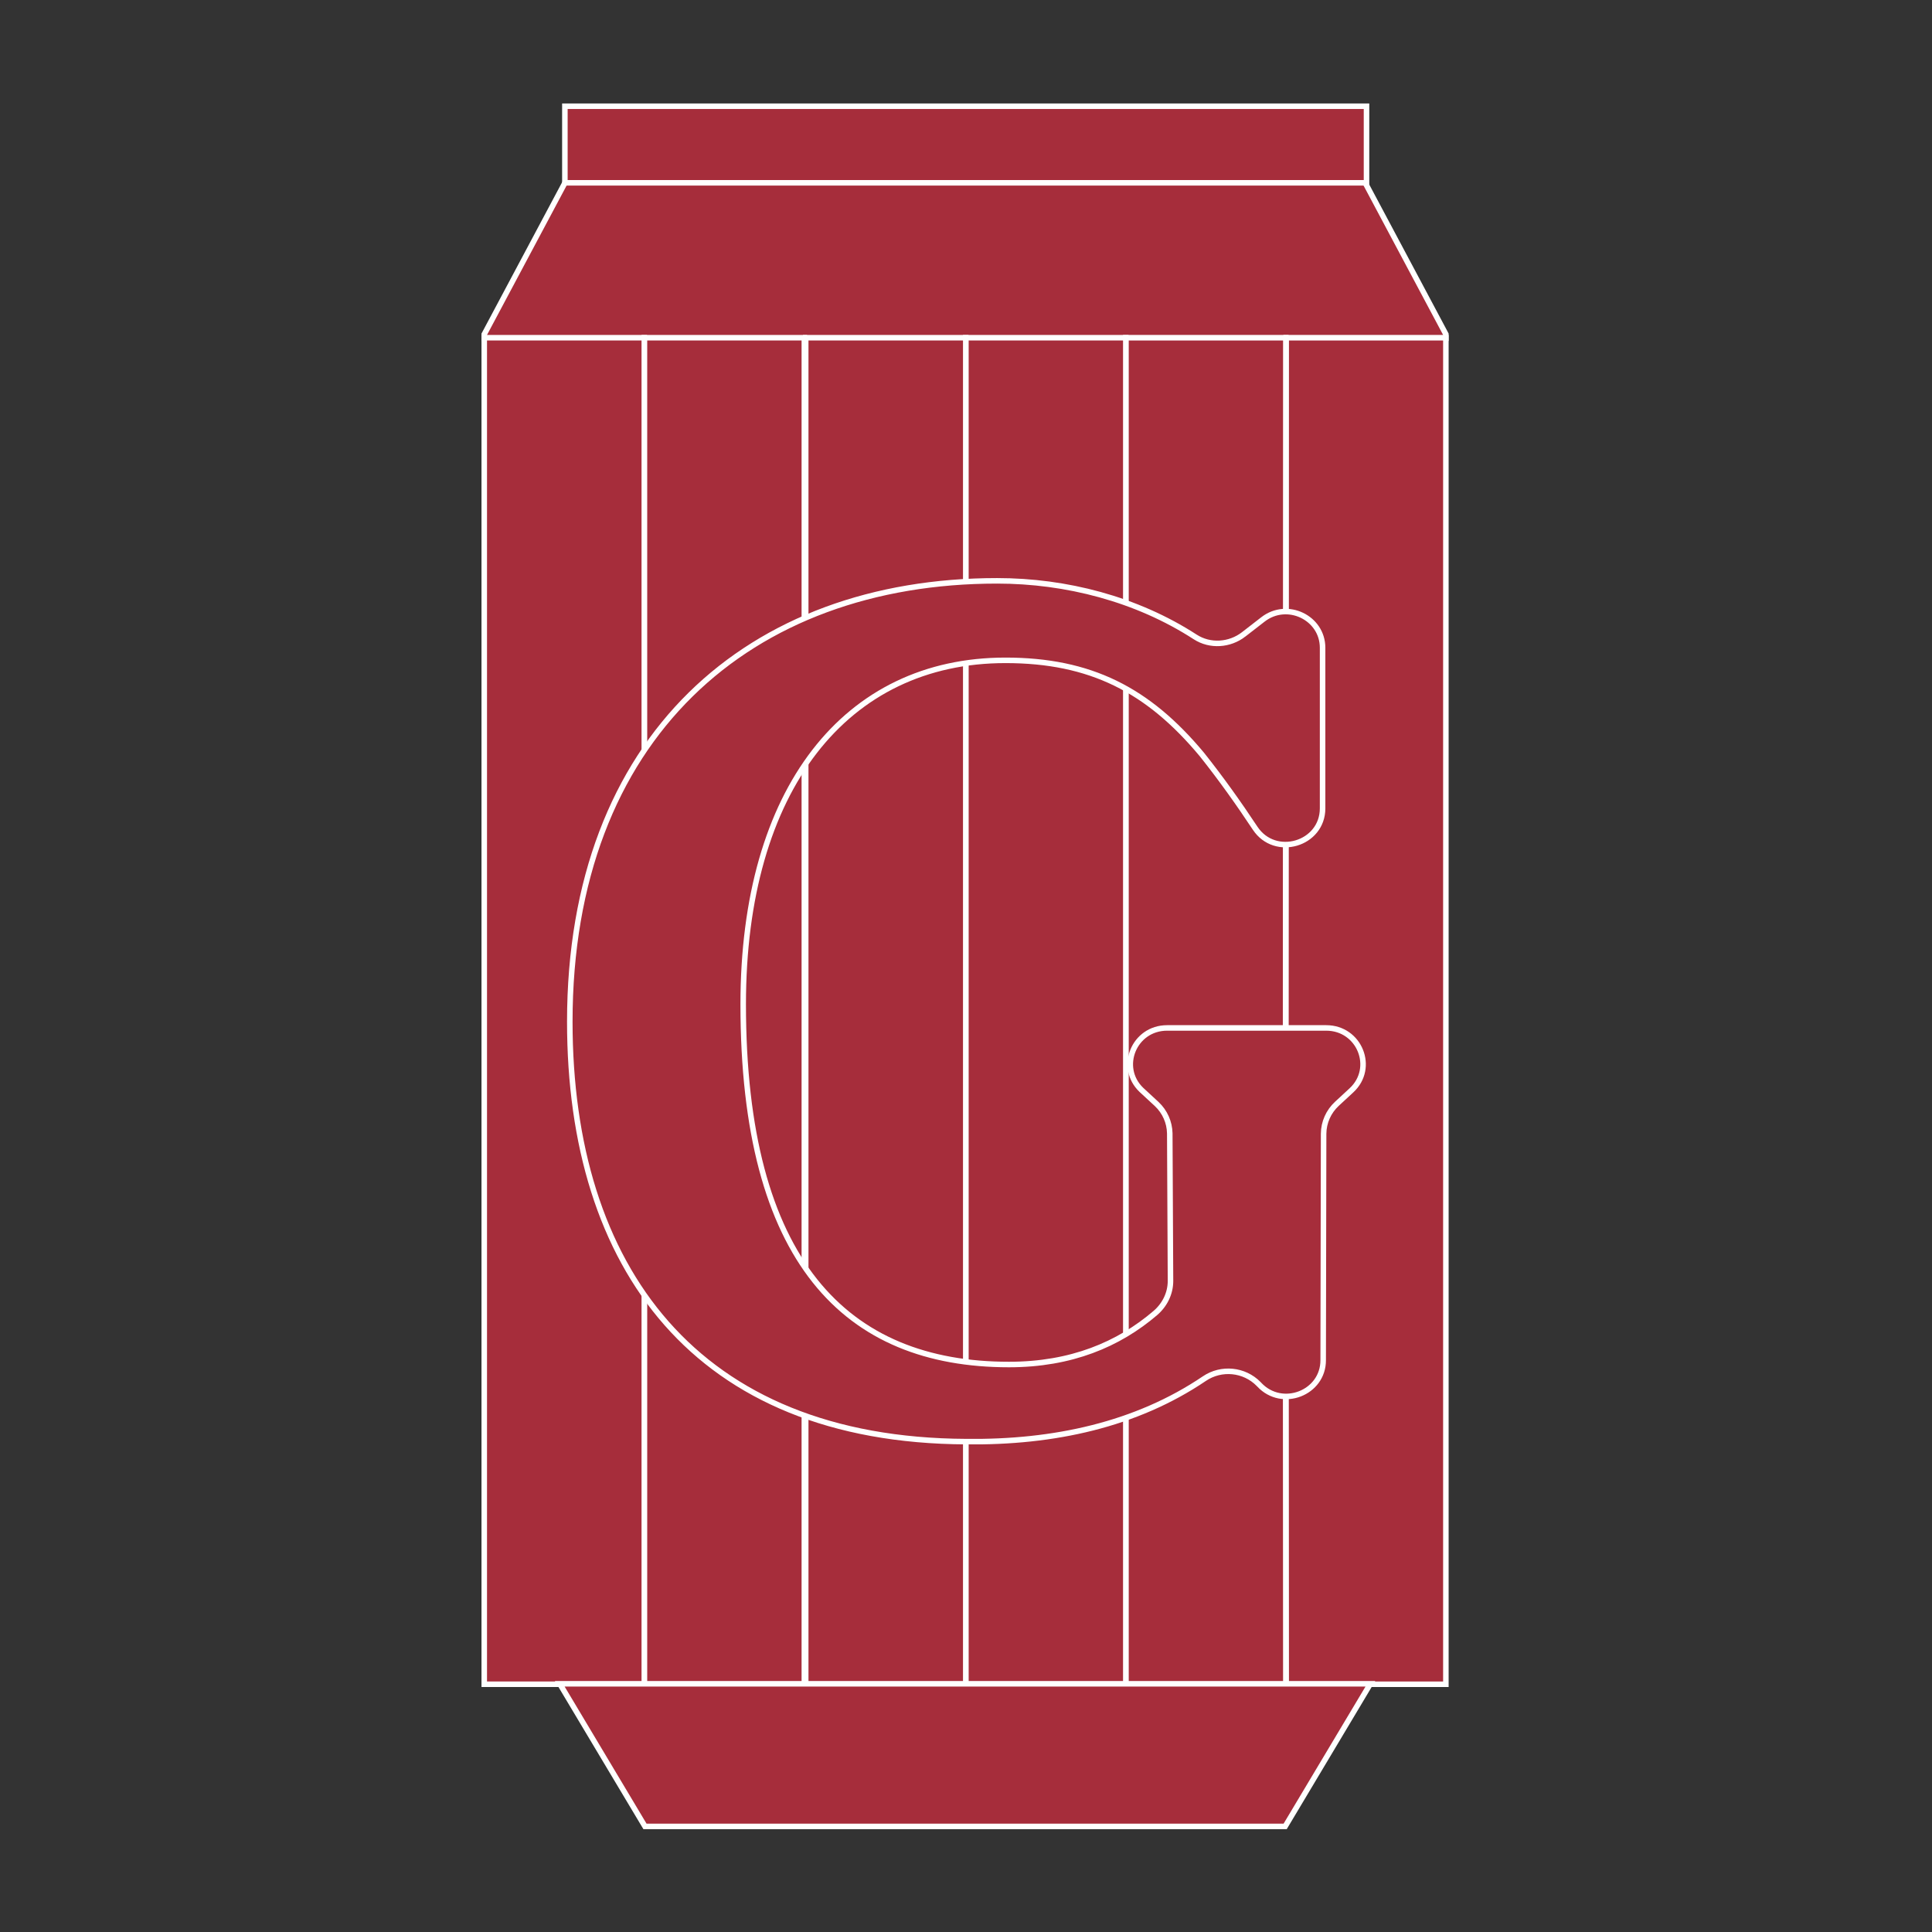
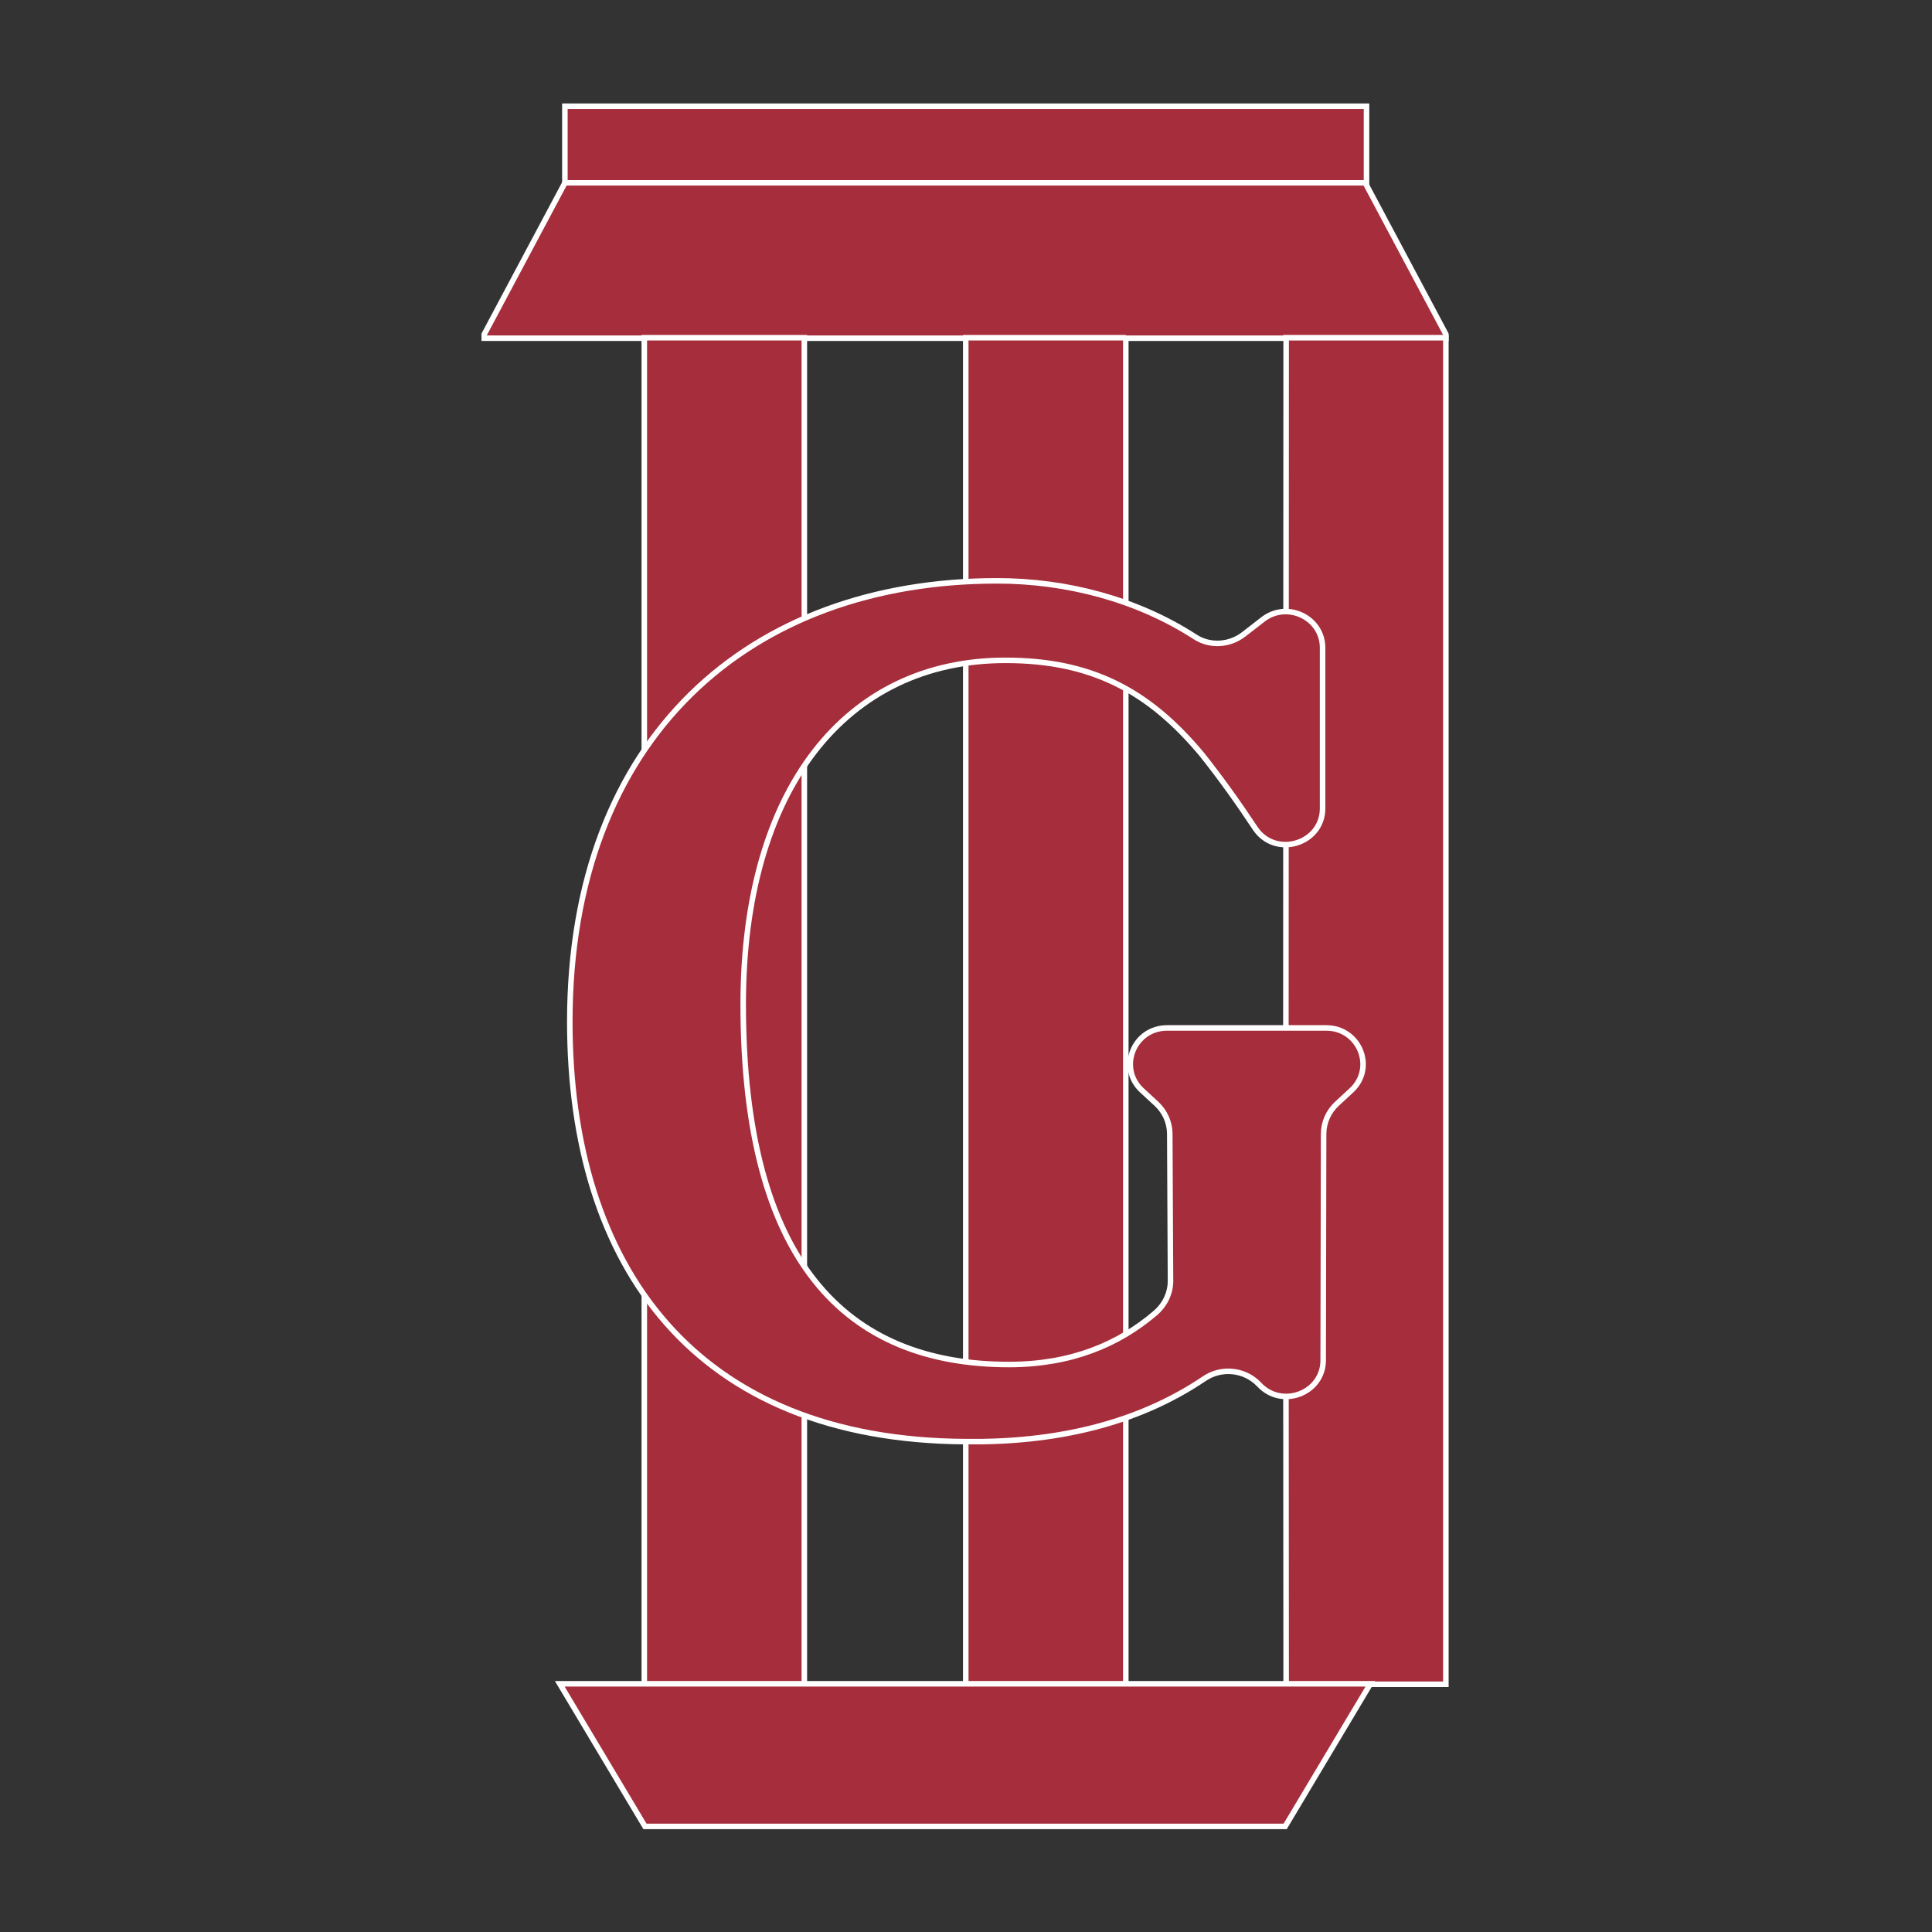
<svg xmlns="http://www.w3.org/2000/svg" fill="none" viewBox="0 0 2302 2302" height="2302" width="2302">
  <rect x="0" y="0" width="2302" height="2302" fill="#333333" stroke="none" />
  <path stroke-width="6.575" stroke="white" fill="#A62D3B" d="M1722.77 402.977H576.997V398.256L577.384 397.531L672.287 219.392L673.215 217.649H1626.57L1627.5 219.392L1722.39 397.521L1722.77 398.246V402.977Z" />
  <path stroke-width="6.575" stroke="white" fill="#A62D3B" d="M1722.77 402.388V2006.8H1532.46L1532.46 2003.52L1532.08 1410.39V1410.39L1532.46 405.675L1532.46 402.388H1722.77Z" />
-   <path stroke-width="6.575" stroke="white" fill="#A62D3B" d="M1532.09 402.388L1532.08 405.677L1531.73 1410.39L1532.08 2003.51L1532.09 2006.8H1341.4V402.388H1532.09Z" />
-   <path stroke-width="6.575" stroke="white" fill="#A62D3B" d="M1341.4 402.388V2006.8H1150.71V402.388H1341.4Z" />
-   <path stroke-width="6.575" stroke="white" fill="#A62D3B" d="M1150.71 402.388V2006.8H960.019V402.388H1150.71Z" />
+   <path stroke-width="6.575" stroke="white" fill="#A62D3B" d="M1341.4 402.388V2006.8H1150.71V402.388H1341.4" />
  <path stroke-width="6.575" stroke="white" fill="#A62D3B" d="M958.376 402.388V2006.8H767.687V402.388H958.376Z" />
-   <path stroke-width="6.575" stroke="white" fill="#A62D3B" d="M767.687 402.388V2006.8H576.997V402.388H767.687Z" />
  <path stroke-width="6.575" stroke="white" fill="#A62D3B" d="M1632.8 2006.28L1629.83 2011.25L1532.25 2174.58L1531.29 2176.19H768.492L767.535 2174.59L669.938 2011.25L666.965 2006.28H1632.8Z" />
  <path stroke-width="6.575" stroke="white" fill="#A62D3B" d="M1628.21 126.577V217.827H673.058V126.577H1628.21Z" />
  <path stroke-width="6.575" stroke="white" fill="#A62D3B" d="M1394.66 1526.24L1393.8 1350.91V1350.89L1393.79 1350.26C1393.51 1337.15 1387.97 1324.71 1378.37 1315.61L1377.9 1315.17L1360.61 1299.18L1359.94 1298.56C1332.08 1271.78 1351.16 1224.79 1390.66 1224.79H1580.19C1620.01 1224.79 1639.06 1272.53 1610.29 1299.13L1593 1315.12C1582.96 1324.4 1577.21 1337.29 1577.1 1350.84V1350.87L1576.59 1620.49V1620.51C1576.83 1659.75 1527.64 1678.92 1500.42 1649.83L1500.42 1649.82L1499.62 1648.99C1482.58 1631.66 1455.31 1628.92 1435.03 1642.63H1435.03C1353.78 1697.59 1255.45 1718.96 1151.4 1717.71H1151.37C989.779 1717.01 871.82 1664.91 794.215 1576.8C716.552 1488.62 678.919 1363.94 678.919 1217.39C678.919 1047.45 732.674 916.206 822.989 827.443C913.319 738.667 1040.55 692.069 1188.08 692.069C1270.15 692.069 1354.33 713.733 1424.07 758.909H1424.07C1441.89 770.442 1465.24 768.721 1481.88 755.842L1481.88 755.841L1504.83 738.046C1533.66 715.694 1575.88 735.984 1575.88 771.839V963.167C1575.88 1005.79 1519.31 1022.71 1495.51 986.813H1495.51C1476.14 957.582 1455.22 928.078 1432.1 899.015L1432.07 898.985L1432.05 898.957C1400.06 860.556 1366.88 832.471 1328.94 814.008C1290.99 795.54 1248.48 786.797 1197.98 786.797C1103.14 786.797 1024.87 825.054 970.399 895.622C915.999 966.097 885.53 1068.52 885.53 1196.64C885.53 1349.62 915.931 1456.97 970.938 1526.12C1026.06 1595.41 1105.47 1625.84 1202.21 1625.84C1276.28 1625.84 1332.84 1601.9 1376.58 1564.5L1376.59 1564.49C1387.81 1554.85 1394.66 1541.08 1394.66 1526.26V1526.24Z" />
</svg>